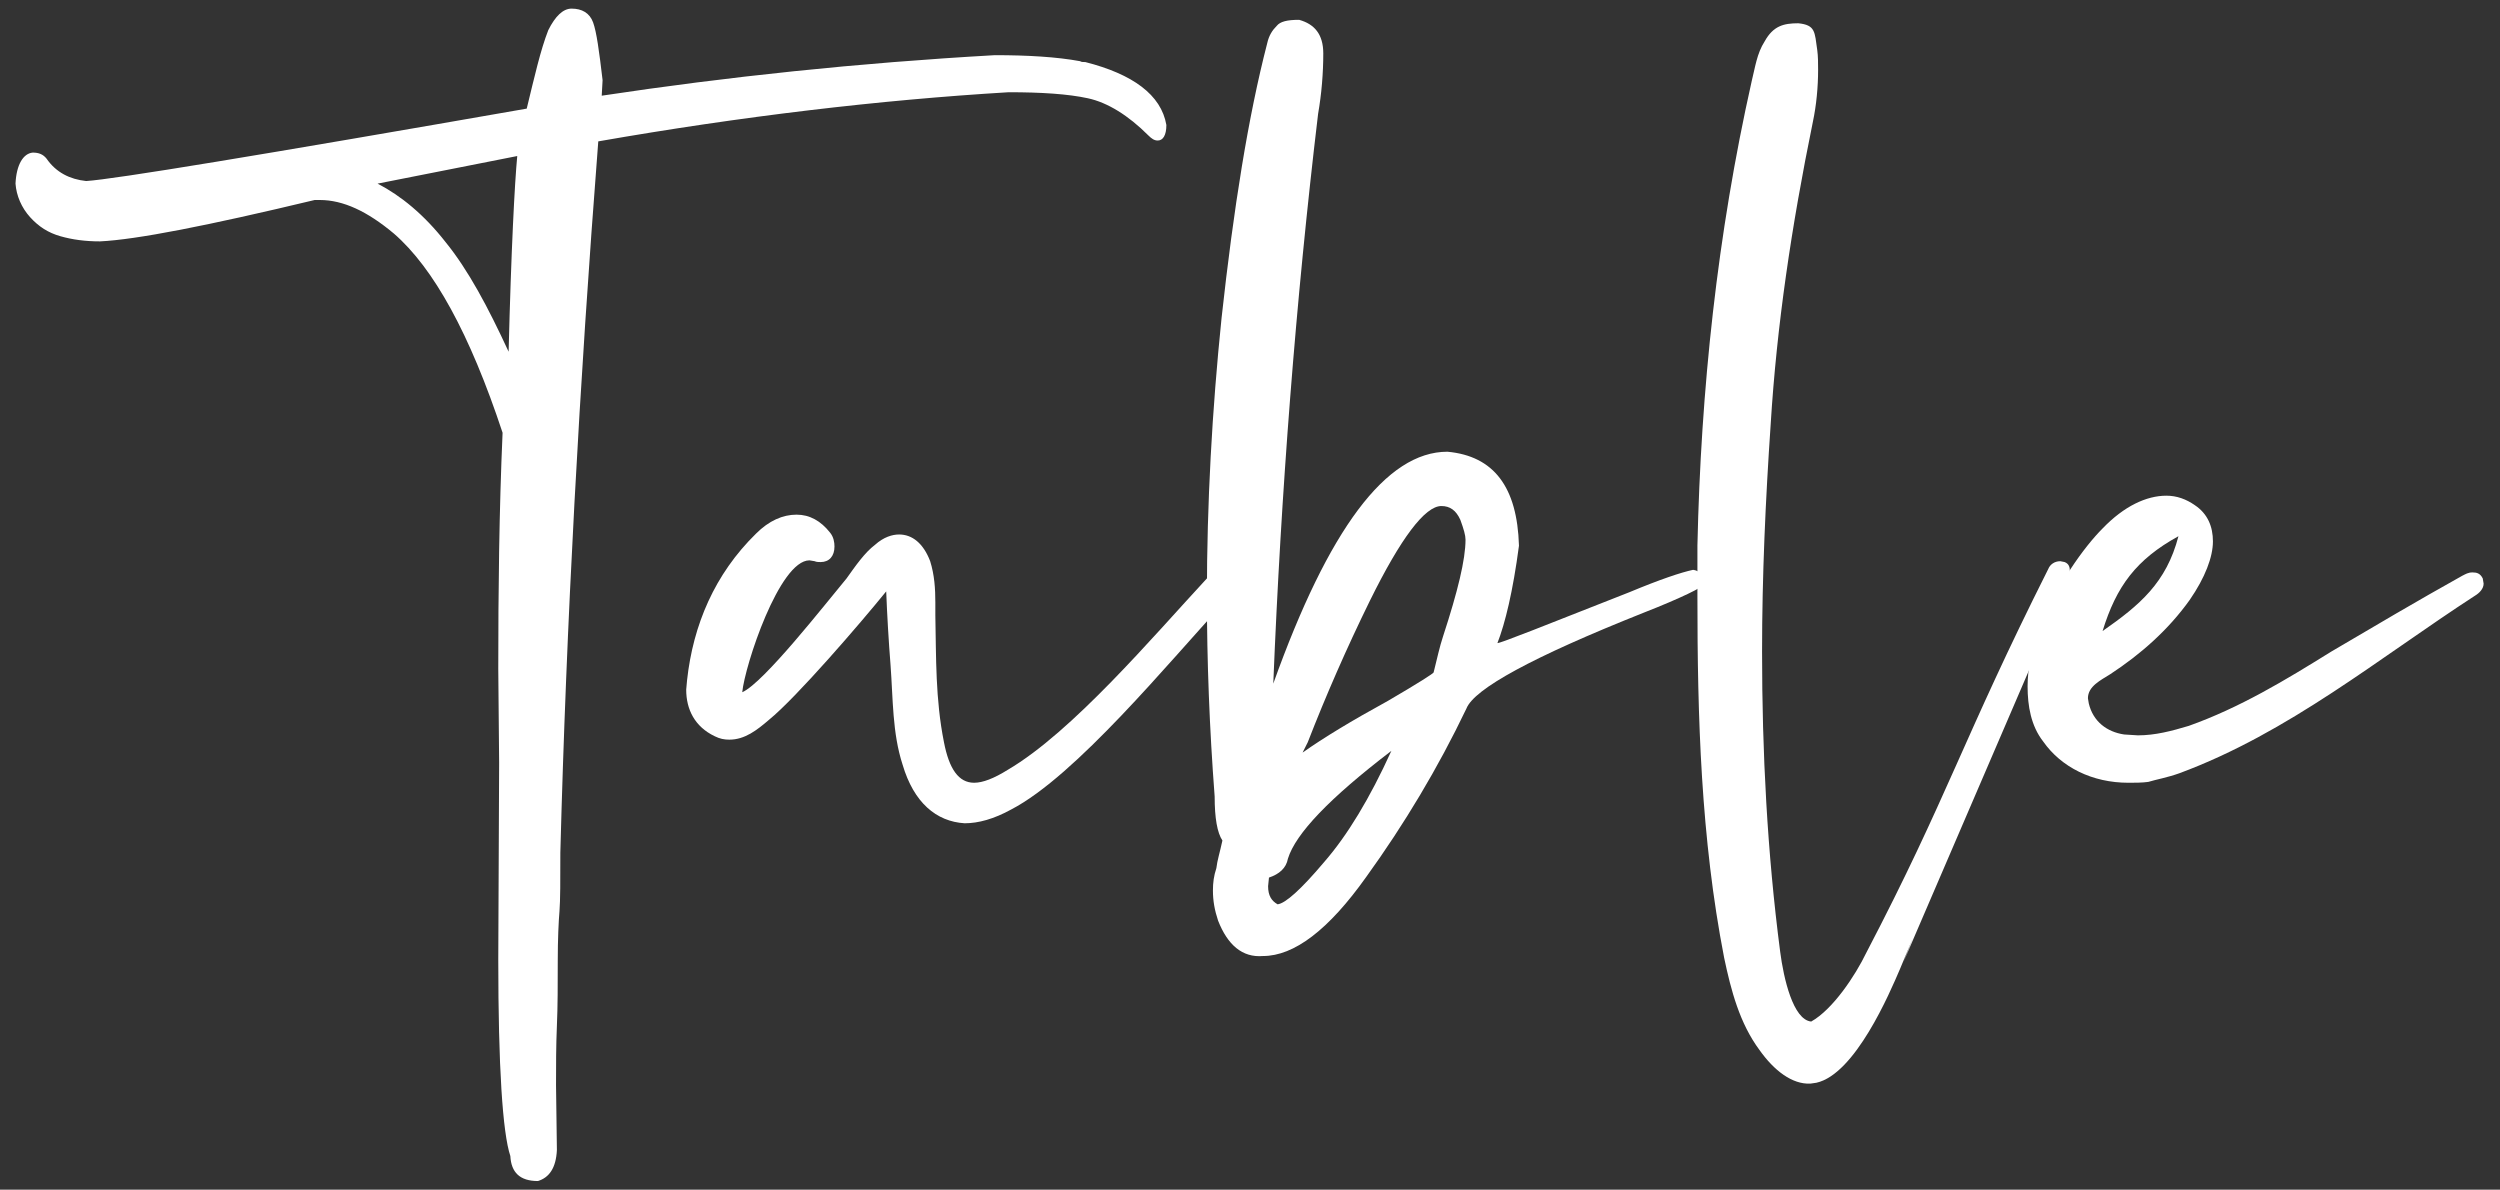
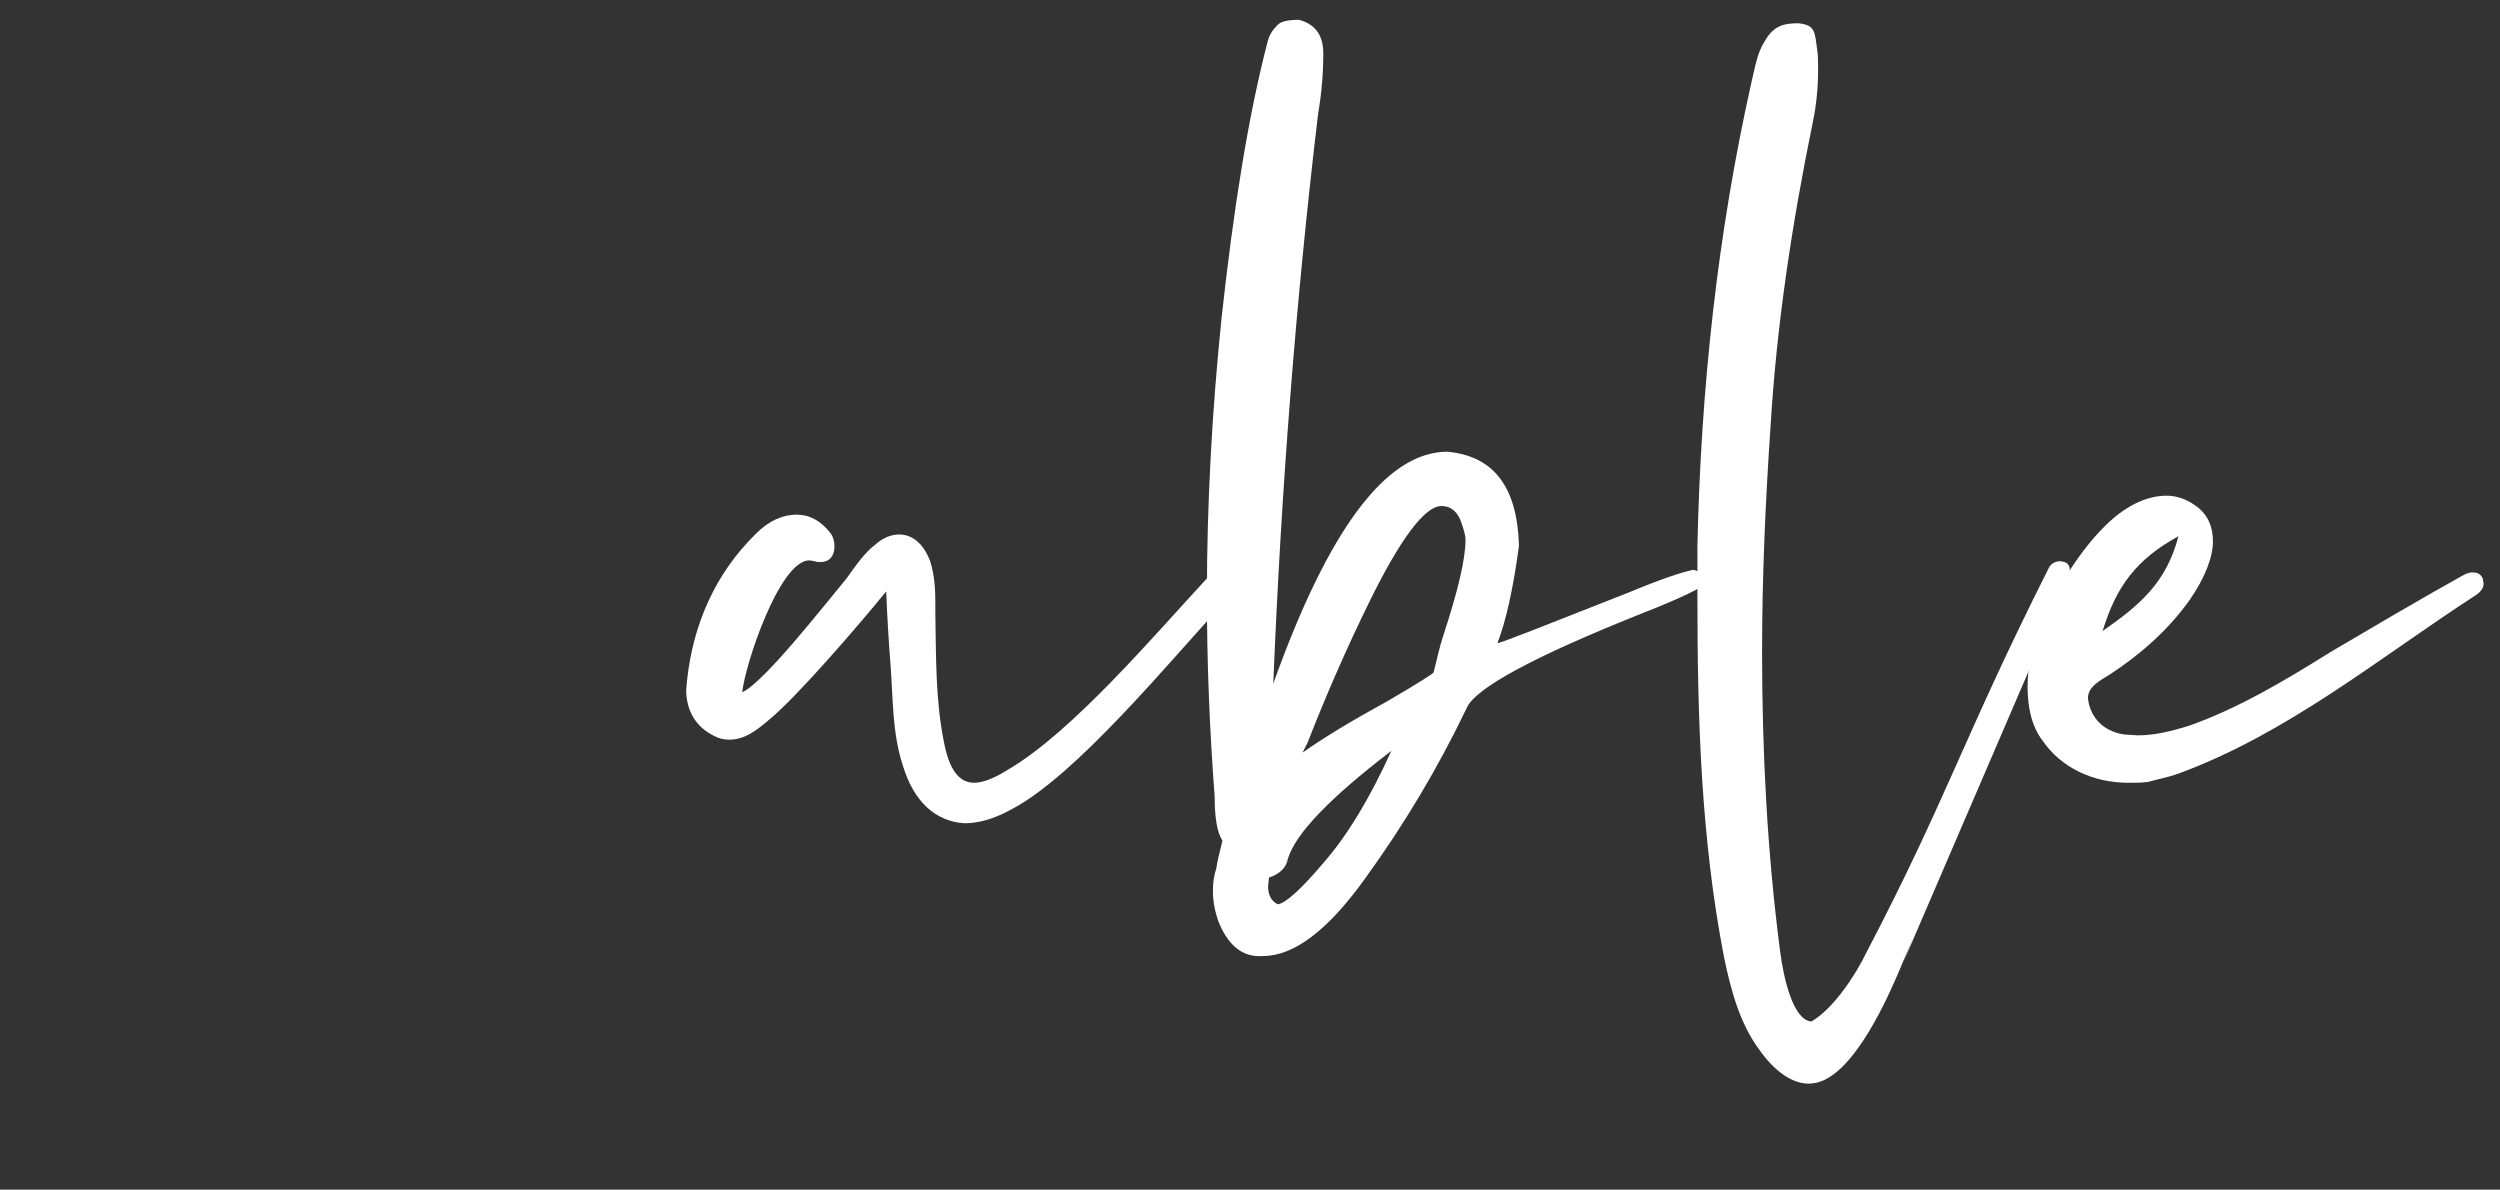
<svg xmlns="http://www.w3.org/2000/svg" version="1.1" id="レイヤー_1" x="0px" y="0px" viewBox="0 0 290 138" style="enable-background:new 0 0 290 138;" xml:space="preserve" width="290" height="138">
  <rect x="0" y="0" width="290" height="138" fill="#333333" stroke="none" />
  <style type="text/css">
	.st0{fill:#FFFFFF;}
</style>
  <g>
-     <path class="st0" d="M59.2,134.1c-0.9-2.7-1.4-10.4-1.4-22.8l0.1-22.8l-0.1-10.9c0-9.1,0.1-18.3,0.5-27.4   c-3.8-11.5-8-19.1-12.6-23.1c-3.1-2.6-5.9-3.9-8.6-3.9h-0.6c-12.5,3-20.7,4.6-24.9,4.8c-1.7,0-3.2-0.2-4.6-0.6   c-1.4-0.4-2.5-1.1-3.5-2.2c-1-1.1-1.6-2.5-1.7-3.9c0.1-2.2,0.9-3.5,2-3.6c0.7,0,1.2,0.2,1.6,0.7C6.5,20,8.1,20.8,10,21   c3.2-0.2,20.2-3,51.1-8.4c0.9-3.7,1.6-6.8,2.5-9.1C64.4,1.9,65.3,1,66.3,1c1.2,0,2.1,0.5,2.5,1.6c0.4,1.1,0.7,3.3,1.1,6.7l-0.1,1.8   c14.6-2.2,29.7-3.8,45.6-4.7c3.8,0,7.2,0.2,9.9,0.7c0.1,0.1,0.4,0.1,0.6,0.1c5.5,1.4,8.8,3.8,9.4,7.3c0,1.2-0.4,1.8-1,1.8   c-0.4,0-0.7-0.2-1.1-0.6c-2.3-2.3-4.7-3.8-7-4.3s-5.4-0.7-9.2-0.7c-15,0.9-31,2.8-47.6,5.7c-2.2,28.4-3.7,55.9-4.4,82.5   c0,3.3,0,5.5-0.1,6.8c-0.1,1.2-0.2,3.2-0.2,5.8c0,2.7,0,5.2-0.1,7.5c-0.1,2.3-0.1,4.6-0.1,6.9l0.1,7.5c-0.1,2.1-0.9,3.2-2.2,3.6   C60.3,137,59.3,136,59.2,134.1z M60,18.1l-16.2,3.2c2.7,1.4,5.4,3.6,7.9,6.8c2.6,3.2,4.9,7.5,7.3,12.7C59.3,28.9,59.7,21.3,60,18.1   z" />
    <path class="st0" d="M104.7,88.7c-1.2-3.7-1.1-7.6-1.4-11.6c-0.2-2.5-0.4-5.8-0.5-8.5c-3,3.7-10.4,12.3-13.6,14.9   c-1.4,1.2-2.8,2.3-4.6,2.3c-0.6,0-1.1-0.1-1.7-0.4c-2.3-1.1-3.3-3.1-3.3-5.4l0.1-1.1c0.7-6.4,3.2-12.3,8-17   c1.5-1.5,3.1-2.2,4.7-2.2c1.5,0,2.8,0.7,3.9,2.1c0.4,0.5,0.5,1.1,0.5,1.6c0,1.1-0.6,1.8-1.6,1.8c-0.2,0-0.5,0-0.7-0.1L93.9,65   c-3.5,0-7.5,12.2-7.8,15.3c2.5-1.1,9.6-10.2,12.1-13.2c1-1.4,2.1-3,3.3-3.9c1-0.9,2-1.2,2.8-1.2c1.5,0,2.8,1,3.6,3.1   c0.5,1.6,0.6,3.2,0.6,4.8v1.5c0.1,4.9,0,9.7,1,14.7c0.6,3.1,1.7,4.7,3.5,4.7c1,0,2.3-0.5,3.9-1.5c7.5-4.4,16.8-15.4,23.1-22.2   c0.1-0.2,1-0.7,1.7-0.7c0.2,0,0.5,0,0.7,0.1c0.4,0.2,0.6,0.6,0.6,1.1c0,0.6-0.4,1.5-1.2,2.5c-6.2,6.7-17,19.9-24.5,23.8   c-2,1.1-3.8,1.6-5.4,1.6C108.6,95.3,106,93.1,104.7,88.7z" />
    <path class="st0" d="M141.3,106.8c-0.4-1.2-0.6-2.3-0.6-3.5c0-0.9,0.1-1.7,0.4-2.6c0.1-0.9,0.4-1.8,0.7-3.2   c-0.6-0.9-0.9-2.6-0.9-5.1c-0.6-7.9-0.9-15.7-0.9-23.3c0-10.7,0.6-21.5,1.7-32.2c1.4-12.8,3.1-23.4,5.3-31.9c0.2-0.9,0.6-1.5,1.1-2   c0.4-0.5,1.2-0.7,2.6-0.7c1.8,0.5,2.8,1.7,2.8,3.9c0,2.3-0.2,4.7-0.6,7c-2.6,21.8-4.3,43.9-5.2,66.1c6.4-17.9,13.1-26.9,20.2-26.9   c5.4,0.5,8.1,4.1,8.3,10.9c-0.7,5.3-1.6,9-2.5,11.3c0.4,0,5.4-2,15.3-5.9c3.6-1.5,6-2.3,7.4-2.6c0.7,0.1,1.1,0.5,1.1,1.2   c0,0.1,0,0.2,0,0.6c0,0.2-2.3,1.4-6.9,3.2c-12.8,5.1-19.6,8.8-20.5,11.1c-3.3,6.9-7.2,13.4-11.6,19.5c-4.4,6.2-8.4,9.2-12,9.2   C144.1,111.1,142.4,109.6,141.3,106.8z M153.6,100c2.7-3.1,5.3-7.4,7.8-12.9c-7.2,5.5-11.1,9.6-12,12.5c-0.2,1.1-1,1.8-2.2,2.2   l-0.1,1c0,1.1,0.4,1.7,1.1,2.1C149.1,104.8,150.9,103.2,153.6,100z M161,81.3c3.6-2.1,5.3-3.2,5.3-3.3c0.4-1.6,0.7-3,1.1-4.2   c1.7-5.2,2.6-8.9,2.6-11.2c0-0.5-0.2-1.2-0.6-2.3c-0.5-1.1-1.2-1.6-2.2-1.6c-1.9,0-4.7,3.7-8.3,11c-2.7,5.5-5.1,11-7.2,16.4   l-0.6,1.2C153.5,85.6,156.8,83.6,161,81.3z" />
    <path class="st0" d="M204.1,121.8c-2.3-3.1-3.3-6.9-4.1-10.7c-2.7-13.9-3.1-27.9-3.1-41.9v-5.9c0.4-18.1,2.3-36.1,6.3-53.9   c0.4-1.6,0.6-3.2,1.5-4.6c1-1.8,2.2-2.1,3.9-2.1c2,0.2,1.9,1,2.2,3.1c0.1,0.7,0.1,1.6,0.1,2.3c0,2-0.2,4.1-0.6,6   c-2.5,12.2-4.2,23.7-4.9,35.1c-0.6,8.8-1,17.6-1,26.4c0,11.7,0.6,23.3,2.1,34.8c0.4,3.1,1.5,7.9,3.6,8.1c2.5-1.4,5.1-5.3,6.4-8   c9.4-18,11.2-24.8,21.1-44.5c0.2-0.5,0.7-0.9,1.4-0.9l0.5,0.1c0.5,0.2,0.6,0.6,0.6,1c0,0.2-0.1,0.5-0.2,0.7c-0.4,1.1-0.9,2-1.2,3.1   l-17.9,41.6l1.1-2.8l-1.5,3.6c-1.2,2.8-5.2,12.2-9.7,13.2l-0.7,0.1C207.9,125.8,205.8,124.2,204.1,121.8z" />
    <path class="st0" d="M237,86c-1.4-1.8-1.8-4.1-1.8-6.4c0-2.1,0.5-4.3,1.2-6.3c2.1-5.4,5.4-9.9,7.5-12c2.5-2.6,5.1-3.8,7.4-3.8   c1.2,0,2.3,0.4,3.3,1.1c1.5,1,2.1,2.5,2.1,4.2c0,1.8-0.9,4.2-2.7,6.8c-2.5,3.5-5.7,6.3-9.2,8.6c-1.1,0.7-2.6,1.4-2.6,2.8l0.1,0.6   c0.5,2.1,2.1,3.3,4.1,3.6l1.6,0.1c2,0,3.9-0.5,5.9-1.1c5.9-2.1,11.2-5.3,16.5-8.6c5.1-3,10-5.9,15.2-8.8c0.4-0.2,0.7-0.4,1.2-0.4   c0.5,0,0.9,0.1,1.2,0.7l0.1,0.6c0,0.6-0.5,1.1-1,1.4C276,76.3,265.5,85,252.8,89.7c-1.4,0.5-2.6,0.7-3.6,1   c-0.7,0.1-1.6,0.1-2.3,0.1C242.7,90.8,239.1,89,237,86z M252.7,62.2c-4.9,2.7-7.2,5.8-8.8,11C248.2,70.2,251.3,67.6,252.7,62.2z" />
  </g>
</svg>